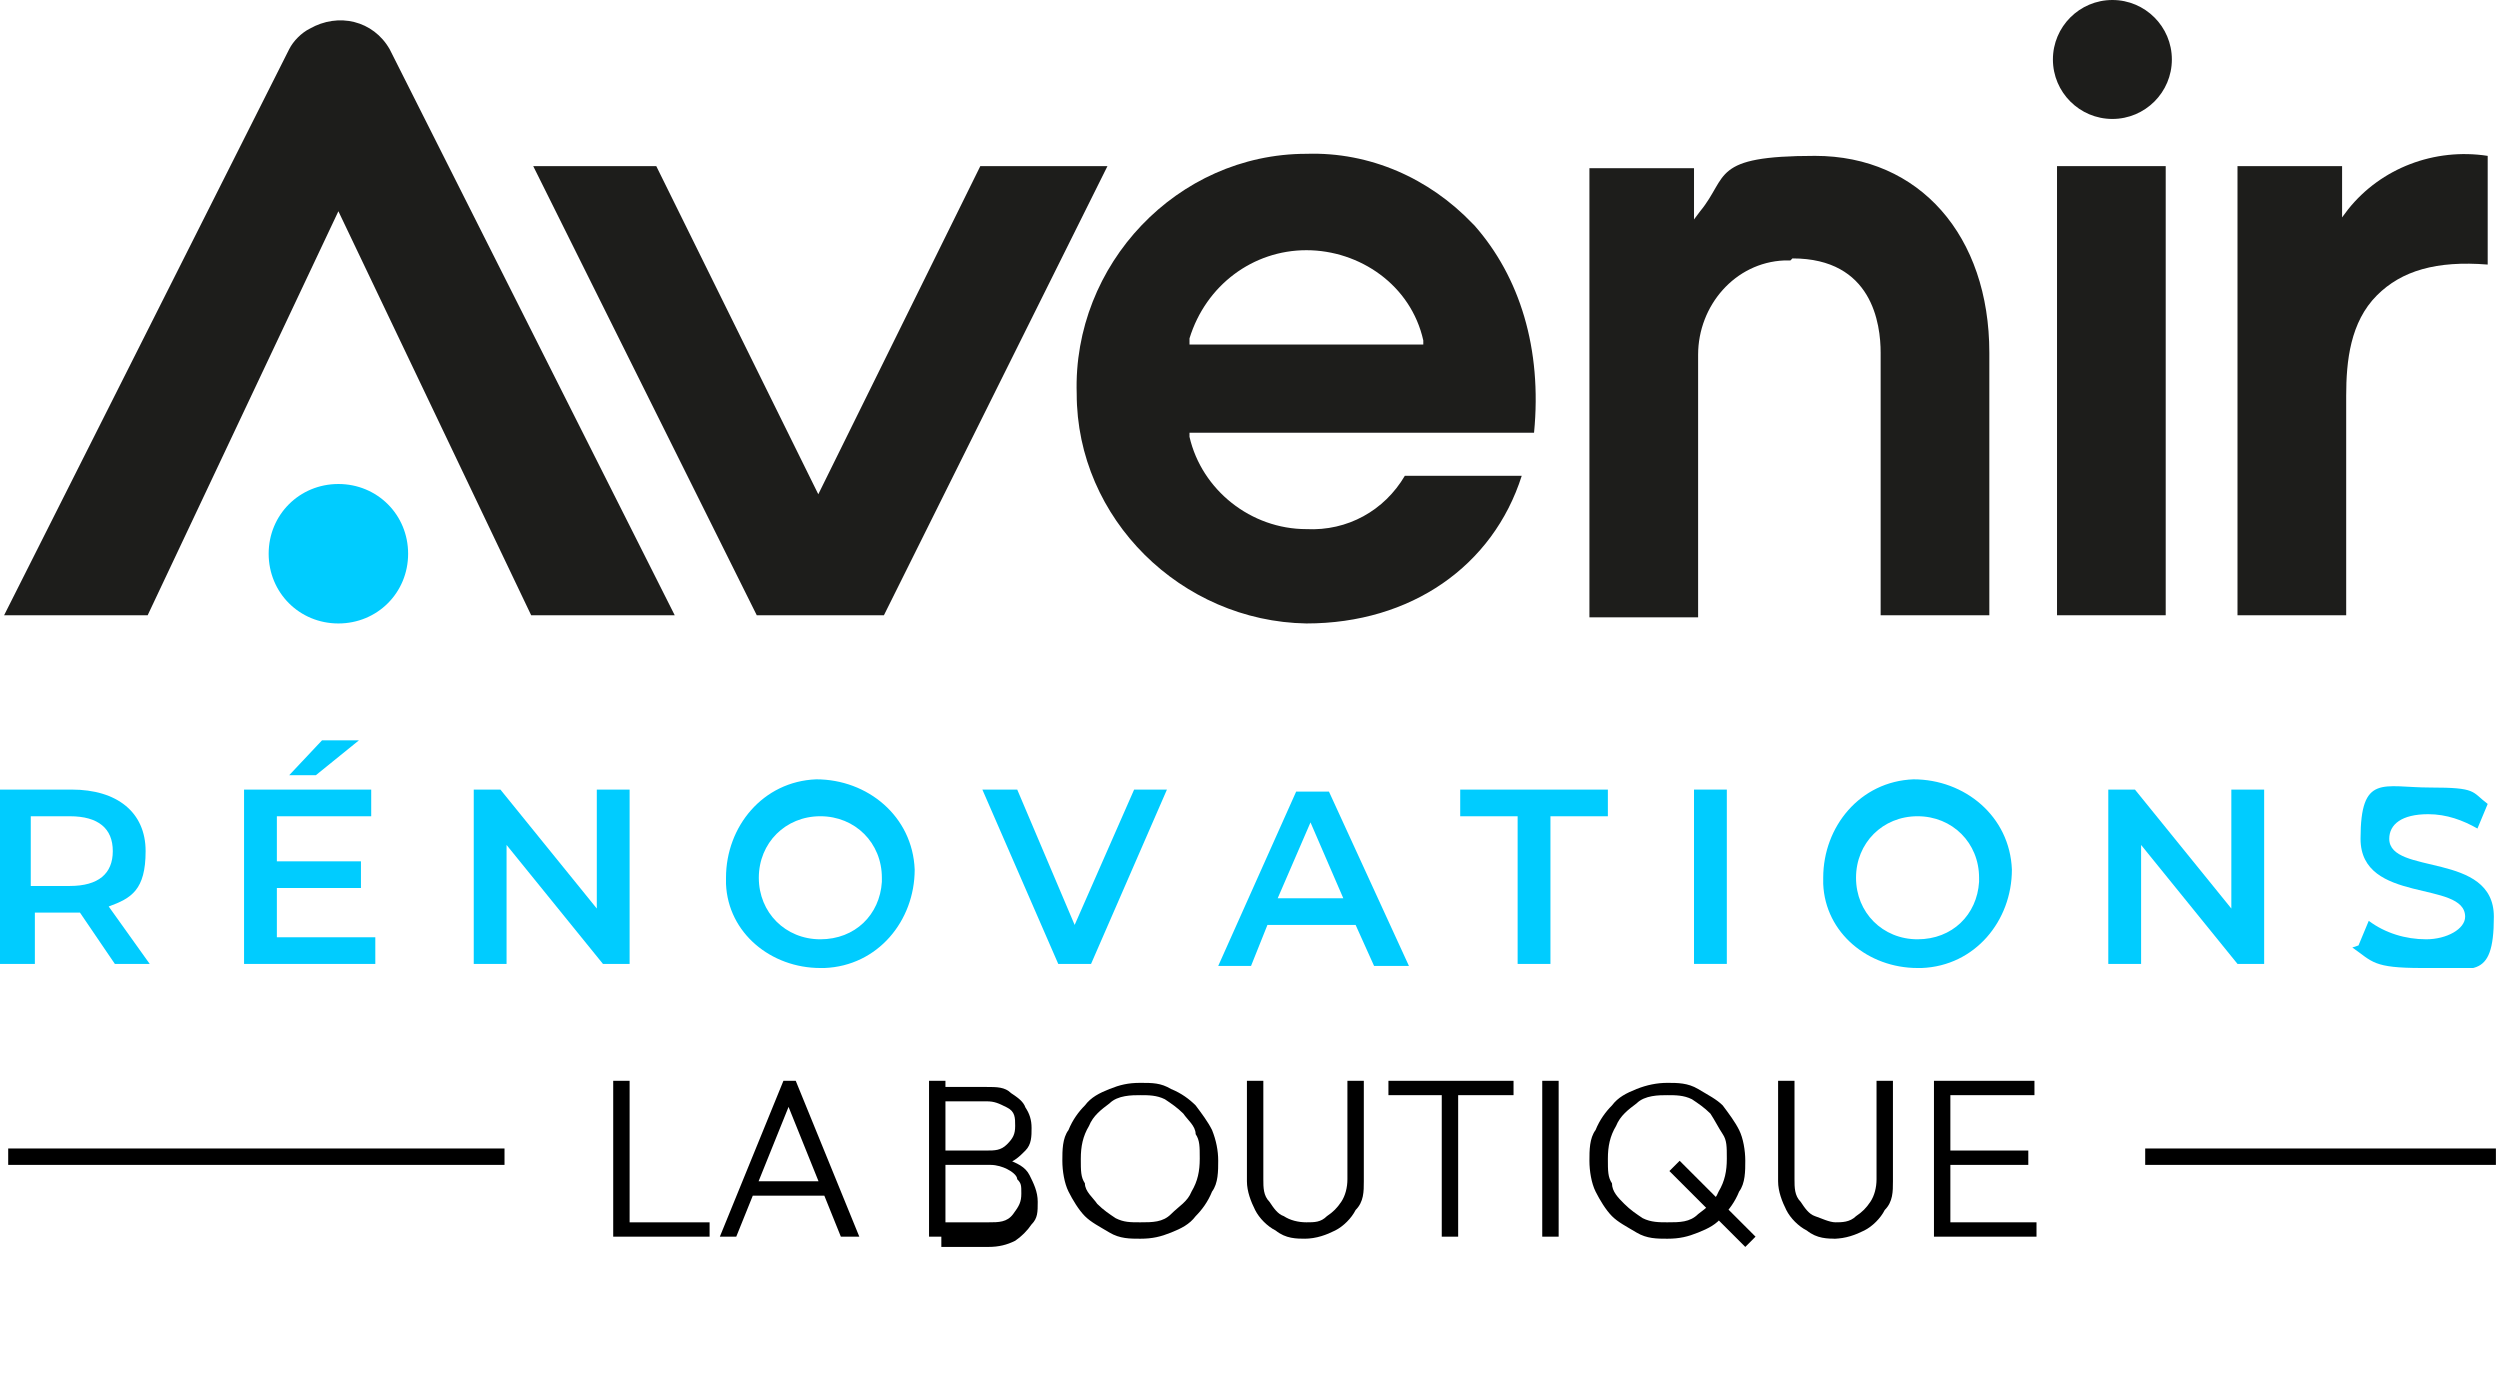
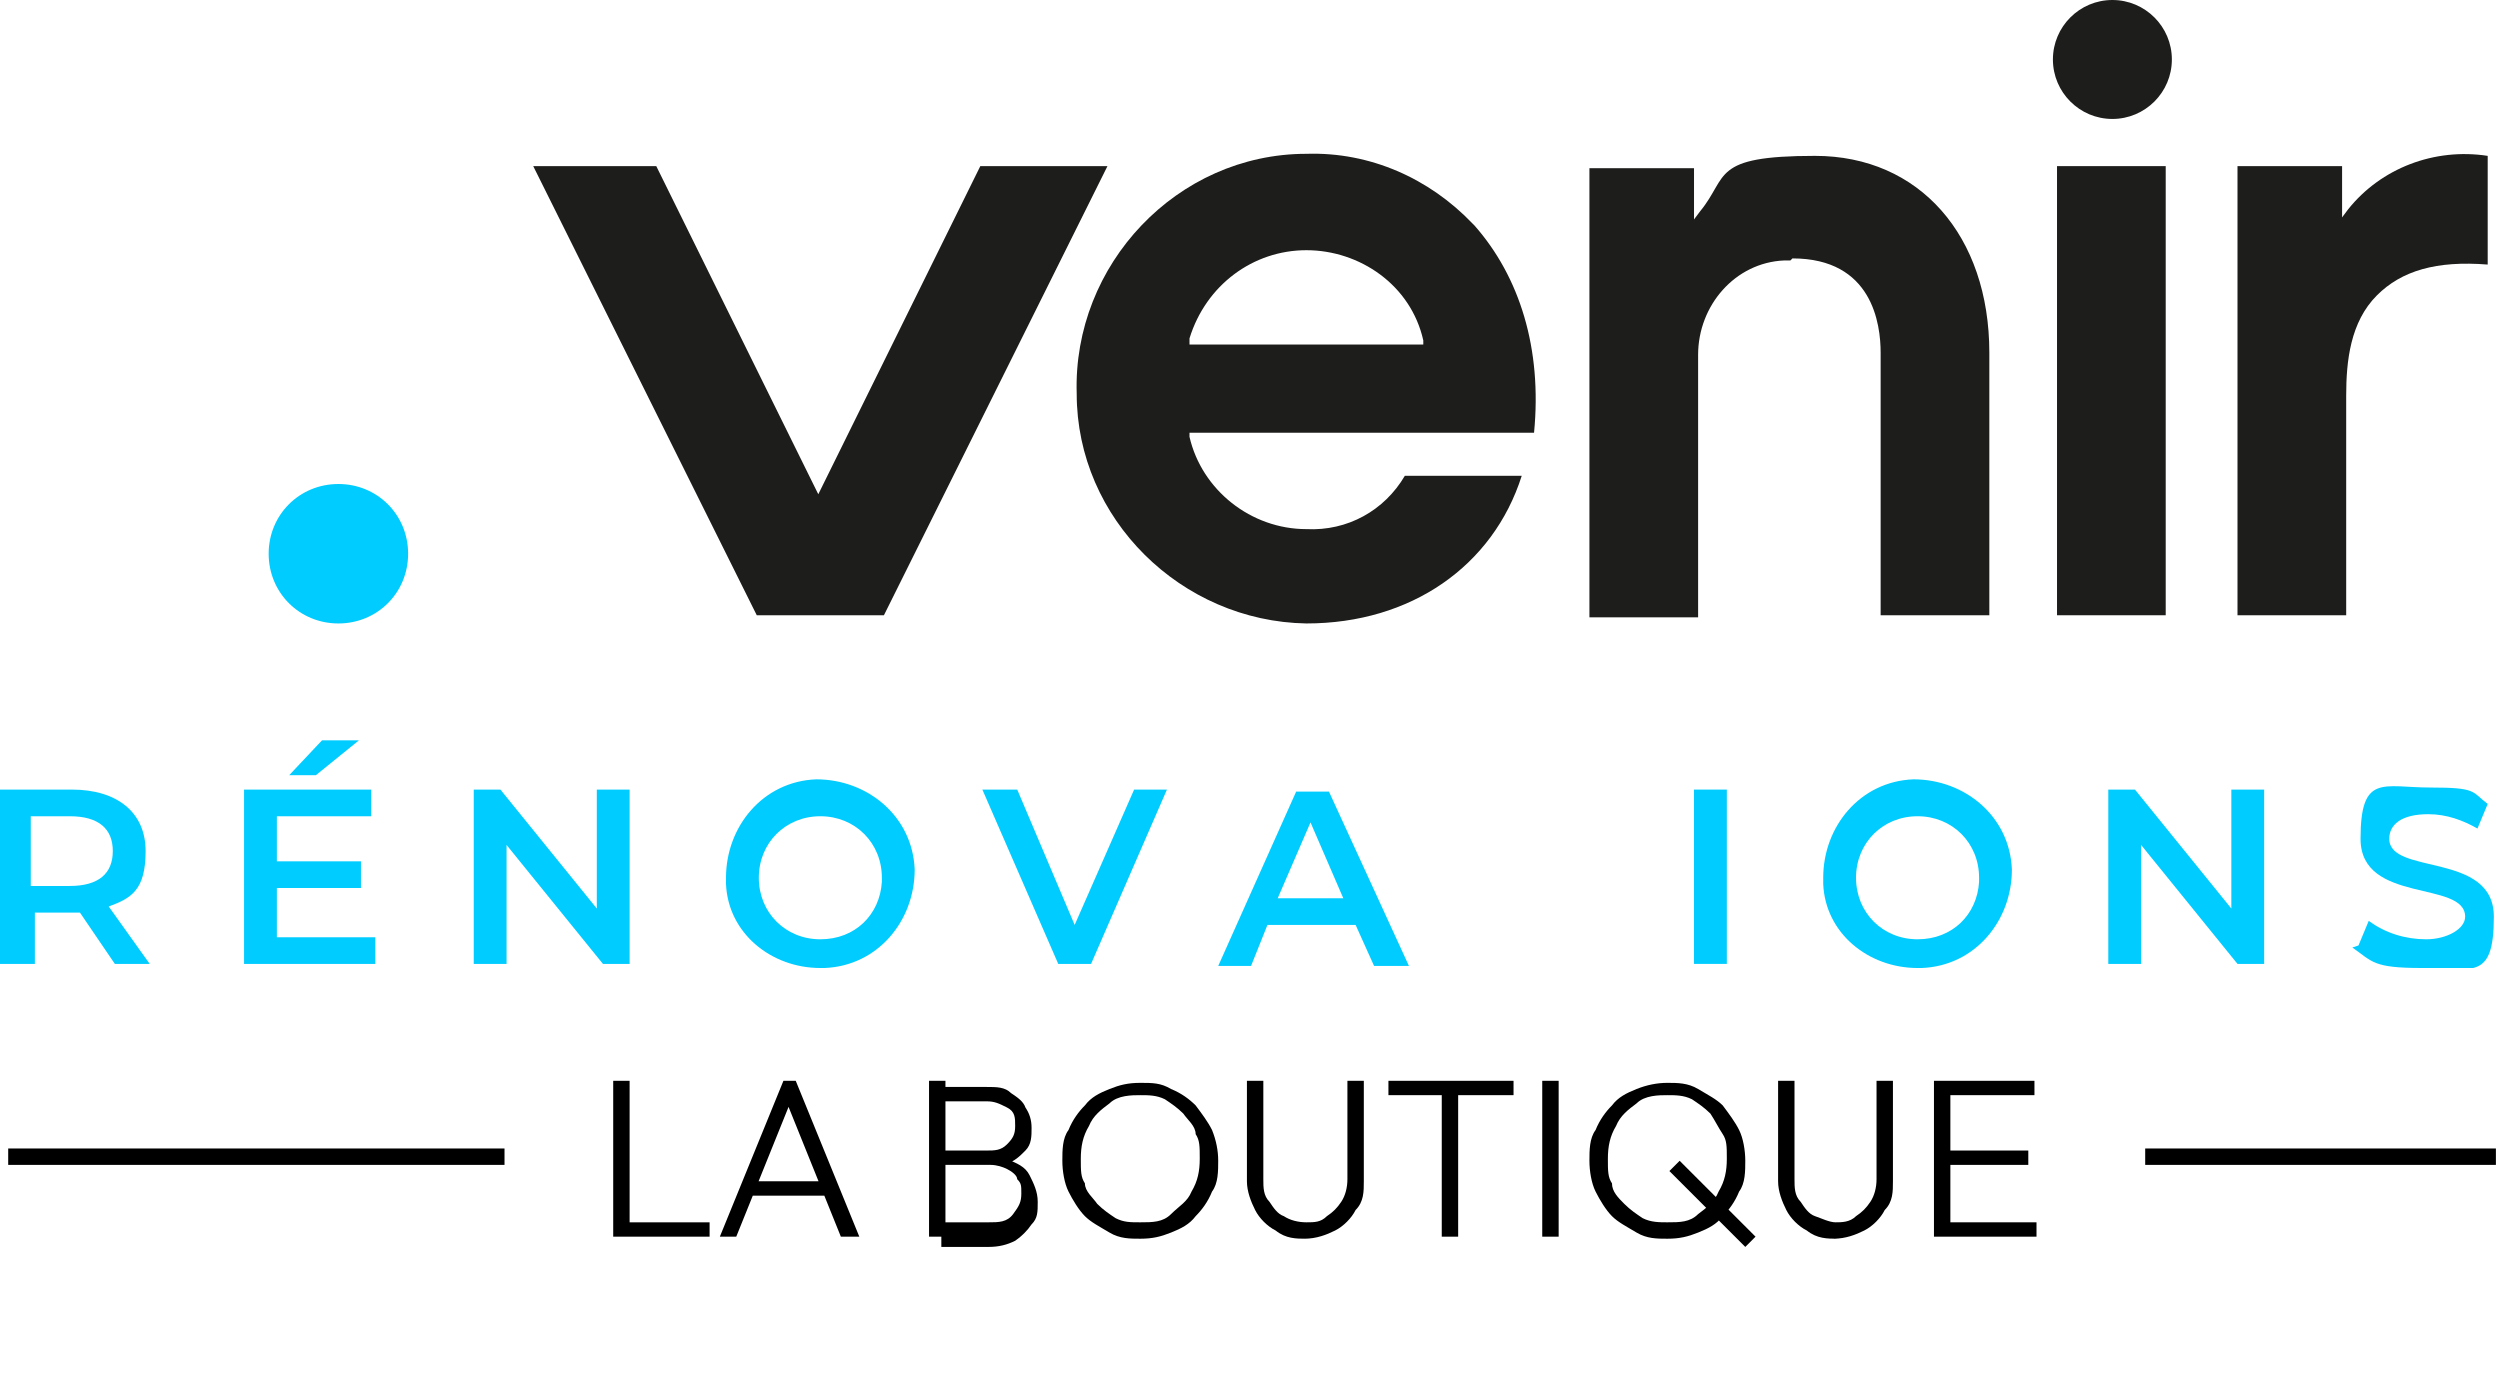
<svg xmlns="http://www.w3.org/2000/svg" version="1.1" viewBox="0 0 121.9 67.3">
  <defs>
    <style>
      .cls-1, .cls-2 {
        fill: #1d1d1b;
      }

      .cls-1, .cls-3 {
        fill-rule: evenodd;
      }

      .cls-4, .cls-5 {
        fill: none;
      }

      .cls-5 {
        stroke: #000;
        stroke-miterlimit: 10;
        stroke-width: .8px;
      }

      .cls-6, .cls-3 {
        fill: #0cf;
      }

      .cls-7 {
        clip-path: url(#clippath);
      }
    </style>
    <clipPath id="clippath">
      <polyline class="cls-4" points="128.8 47.2 0 47.2 0 0 128.8 0" />
    </clipPath>
  </defs>
  <g>
    <g id="Calque_1">
      <g id="Calque_1-2" data-name="Calque_1">
        <g class="cls-7">
          <g>
            <path class="cls-6" d="M5.6,47l-1.7-2.5H1.7v2.5H0v-8.5h3.5c2.2,0,3.6,1.1,3.6,3s-.7,2.3-1.8,2.7l2,2.8h-1.7ZM3.4,39.8h-1.9v3.4h1.9c1.4,0,2.1-.6,2.1-1.7s-.7-1.7-2.1-1.7" />
            <path class="cls-6" d="M18.3,45.7v1.3h-6.4v-8.5h6.2v1.3h-4.6v2.2h4.1v1.3h-4.1v2.4h4.8ZM15.4,37.8h-1.3l1.6-1.7h1.8l-2.1,1.7Z" />
            <path class="cls-6" d="M30.7,38.5v8.5h-1.3l-4.7-5.8v5.8h-1.6v-8.5h1.3l4.7,5.8v-5.8h1.6Z" />
            <path class="cls-6" d="M35.4,42.8c0-2.5,1.8-4.7,4.4-4.8,2.5,0,4.7,1.8,4.8,4.4,0,2.5-1.8,4.7-4.4,4.8h-.2c-2.4,0-4.5-1.7-4.6-4.1v-.3M43,42.8c0-1.7-1.3-3-3-3s-3,1.3-3,3,1.3,3,3,3,2.9-1.2,3-2.8v-.2" />
            <path class="cls-6" d="M56.9,38.5l-3.7,8.5h-1.6l-3.7-8.5h1.7l2.8,6.6,2.9-6.6h1.6Z" />
            <path class="cls-6" d="M66.1,45.1h-4.3l-.8,2h-1.6l3.8-8.5h1.6l3.9,8.5h-1.7s-.9-2-.9-2ZM65.5,43.8l-1.6-3.7-1.6,3.7h3.2Z" />
-             <path class="cls-6" d="M74,39.8h-2.8v-1.3h7.2v1.3h-2.8v7.2h-1.6s0-7.2,0-7.2Z" />
            <path class="cls-6" d="M82.6,38.5h1.6v8.5h-1.6v-8.5Z" />
            <path class="cls-6" d="M88.9,42.8c0-2.5,1.8-4.7,4.4-4.8,2.5,0,4.7,1.8,4.8,4.4,0,2.5-1.8,4.7-4.4,4.8h-.2c-2.4,0-4.5-1.7-4.6-4.1v-.3M96.5,42.8c0-1.7-1.3-3-3-3s-3,1.3-3,3,1.3,3,3,3,2.9-1.2,3-2.8v-.2" />
-             <path class="cls-6" d="M110.4,38.5v8.5h-1.3l-4.7-5.8v5.8h-1.6v-8.5h1.3l4.7,5.8v-5.8h1.6Z" />
+             <path class="cls-6" d="M110.4,38.5v8.5h-1.3l-4.7-5.8v5.8h-1.6v-8.5h1.3l4.7,5.8v-5.8Z" />
            <path class="cls-6" d="M115,46.1l.5-1.2c.8.6,1.8.9,2.8.9s1.9-.5,1.9-1.1c0-1.8-5.1-.6-5.1-3.8s1.1-2.5,3.4-2.5,2,.2,2.8.8l-.5,1.2c-.7-.4-1.5-.7-2.4-.7-1.3,0-1.9.5-1.9,1.2,0,1.8,5.1.6,5.1,3.8s-1.1,2.5-3.5,2.5-2.4-.3-3.4-1" />
            <path class="cls-3" d="M19.9,27c0,1.9-1.5,3.4-3.4,3.4s-3.4-1.5-3.4-3.4,1.5-3.4,3.4-3.4,3.4,1.5,3.4,3.4h0" />
            <path class="cls-2" d="M71.8,10.9c-2.1-2.2-5-3.5-8.1-3.4-6.3,0-11.4,5.4-11.2,11.7,0,6.1,5.1,11.1,11.2,11.2,5.1,0,9.1-2.8,10.5-7.2h-5.7c-1,1.7-2.8,2.7-4.8,2.6-2.7,0-5.1-1.9-5.7-4.5v-.2h16.8c.4-4.1-.7-7.6-2.9-10.1M58,16.7v-.2c.8-2.6,3.1-4.3,5.7-4.3s5.1,1.7,5.7,4.4v.2h-11.4Z" />
            <path class="cls-2" d="M87.4,12.6c3.9,0,4.3,3.2,4.3,4.6v12.8h5.3v-12.8c0-5.7-3.4-9.6-8.5-9.6s-4.2,1-5.6,2.7l-.3.4v-2.5h-5.1v21.9h5.3v-12.8c0-2.4,1.8-4.5,4.2-4.6h.3" />
            <path class="cls-2" d="M100.3,8.1h5.3v21.9h-5.3V8.1Z" />
            <path class="cls-2" d="M121.3,12.8v-5.2c-2.6-.4-5.2.6-6.8,2.6l-.3.4v-2.5h-5.1v21.9h5.3v-10.7c0-1.7.2-3.6,1.5-4.9,1.2-1.2,2.9-1.7,5.4-1.5" />
            <path class="cls-1" d="M103,0c-1.6,0-2.9,1.3-2.9,2.9s1.3,2.9,2.9,2.9,2.9-1.3,2.9-2.9S104.6,0,103,0" />
-             <path class="cls-2" d="M25.9,30h7L19,2.4c-.8-1.4-2.5-1.8-3.9-1-.4.2-.8.6-1,1L.2,30h7l9.3-19.7,9.4,19.7Z" />
            <path class="cls-2" d="M47.8,8.1l-7.9,16-7.9-16h-6l10.9,21.9h6.2l10.9-21.9h-6.2Z" />
          </g>
        </g>
        <g>
          <path d="M29.9,60.3v-7.6h.8v7.6h-.8ZM30.4,60.3v-.7h4.2v.7s-4.2,0-4.2,0Z" />
          <path d="M35.1,60.3l3.1-7.6h.6l3.1,7.6h-.9l-2.7-6.7h.3l-2.7,6.7h-.9.1ZM36.5,58.3v-.7h4v.7h-4Z" />
          <path d="M45.3,60.3v-7.6h.8v7.6h-.8ZM45.8,60.3v-.7h2.4c.5,0,.9,0,1.2-.4s.4-.6.4-1,0-.5-.2-.7c0-.2-.3-.4-.5-.5s-.5-.2-.8-.2h-2.5v-.7h2.3c.4,0,.7,0,1-.3s.4-.5.4-.9,0-.7-.4-.9-.6-.3-1-.3h-2.3v-.7h2.3c.5,0,.9,0,1.2.3.3.2.6.4.7.7.2.3.3.6.3,1s0,.8-.3,1.1-.5.5-1,.7v-.3c.6.2,1,.4,1.2.8s.4.8.4,1.3,0,.8-.3,1.1c-.2.3-.5.6-.8.8-.4.2-.8.3-1.3.3h-2.3v-.5Z" />
          <path d="M55.6,60.4c-.5,0-1,0-1.5-.3s-.9-.5-1.2-.8-.6-.8-.8-1.2-.3-1-.3-1.5,0-1.1.3-1.5c.2-.5.5-.9.8-1.2.3-.4.7-.6,1.2-.8s.9-.3,1.5-.3,1,0,1.5.3c.5.2.9.5,1.2.8.3.4.6.8.8,1.2.2.5.3,1,.3,1.5s0,1.1-.3,1.5c-.2.5-.5.9-.8,1.2-.3.4-.7.6-1.2.8s-.9.3-1.5.3ZM55.6,59.6c.6,0,1.1,0,1.5-.4s.8-.6,1-1.1c.3-.5.4-1,.4-1.6s0-.9-.2-1.2c0-.4-.4-.7-.6-1-.3-.3-.6-.5-.9-.7-.4-.2-.8-.2-1.2-.2s-1.1,0-1.5.4c-.4.3-.8.6-1,1.1-.3.5-.4,1-.4,1.6s0,.9.2,1.2c0,.4.4.7.6,1,.3.3.6.5.9.7.4.2.7.2,1.2.2Z" />
          <path d="M63.7,60.4c-.5,0-1,0-1.5-.4-.4-.2-.8-.6-1-1s-.4-.9-.4-1.4v-4.9h.8v4.8c0,.4,0,.8.3,1.1.2.3.4.6.7.7.3.2.7.3,1.1.3s.7,0,1-.3c.3-.2.5-.4.7-.7s.3-.7.3-1.1v-4.8h.8v4.9c0,.5,0,1-.4,1.4-.2.4-.6.8-1,1s-.9.4-1.5.4h.1Z" />
          <path d="M67.7,53.4v-.7h6.1v.7h-6.1ZM70.3,60.3v-7.4h.8v7.4h-.8Z" />
          <path d="M75.2,60.3v-7.6h.8v7.6h-.8Z" />
          <path d="M81.3,60.4c-.5,0-1,0-1.5-.3s-.9-.5-1.2-.8-.6-.8-.8-1.2-.3-1-.3-1.5,0-1.1.3-1.5c.2-.5.5-.9.8-1.2.3-.4.7-.6,1.2-.8s1-.3,1.5-.3,1,0,1.5.3.9.5,1.2.8c.3.4.6.8.8,1.2s.3,1,.3,1.5,0,1.1-.3,1.5c-.2.5-.5.9-.8,1.2-.3.4-.7.6-1.2.8s-.9.3-1.5.3ZM81.3,59.6c.6,0,1.1,0,1.5-.4.4-.3.8-.6,1-1.1.3-.5.4-1,.4-1.6s0-.9-.2-1.2-.4-.7-.6-1c-.3-.3-.6-.5-.9-.7-.4-.2-.8-.2-1.2-.2s-1.1,0-1.5.4c-.4.3-.8.6-1,1.1-.3.5-.4,1-.4,1.6s0,.9.2,1.2c0,.4.3.7.6,1,.3.3.6.5.9.7.4.2.8.2,1.2.2ZM85.1,60.8l-3.7-3.7.5-.5,3.7,3.7-.5.5Z" />
          <path d="M89.6,60.4c-.5,0-1,0-1.5-.4-.4-.2-.8-.6-1-1s-.4-.9-.4-1.4v-4.9h.8v4.8c0,.4,0,.8.3,1.1.2.3.4.6.7.7s.7.3,1,.3.7,0,1-.3c.3-.2.5-.4.7-.7s.3-.7.3-1.1v-4.8h.8v4.9c0,.5,0,1-.4,1.4-.2.4-.6.8-1,1s-.9.4-1.5.4h.2Z" />
          <path d="M94.3,60.3v-7.6h.8v7.6h-.8ZM94.8,53.4v-.7h4.4v.7h-4.4ZM94.8,56.8v-.7h4.1v.7h-4.1ZM94.8,60.3v-.7h4.5v.7h-4.5Z" />
        </g>
        <line class="cls-5" x1="24.6" y1="56.4" x2=".4" y2="56.4" />
        <line class="cls-5" x1="121.7" y1="56.4" x2="104.6" y2="56.4" />
      </g>
    </g>
  </g>
</svg>